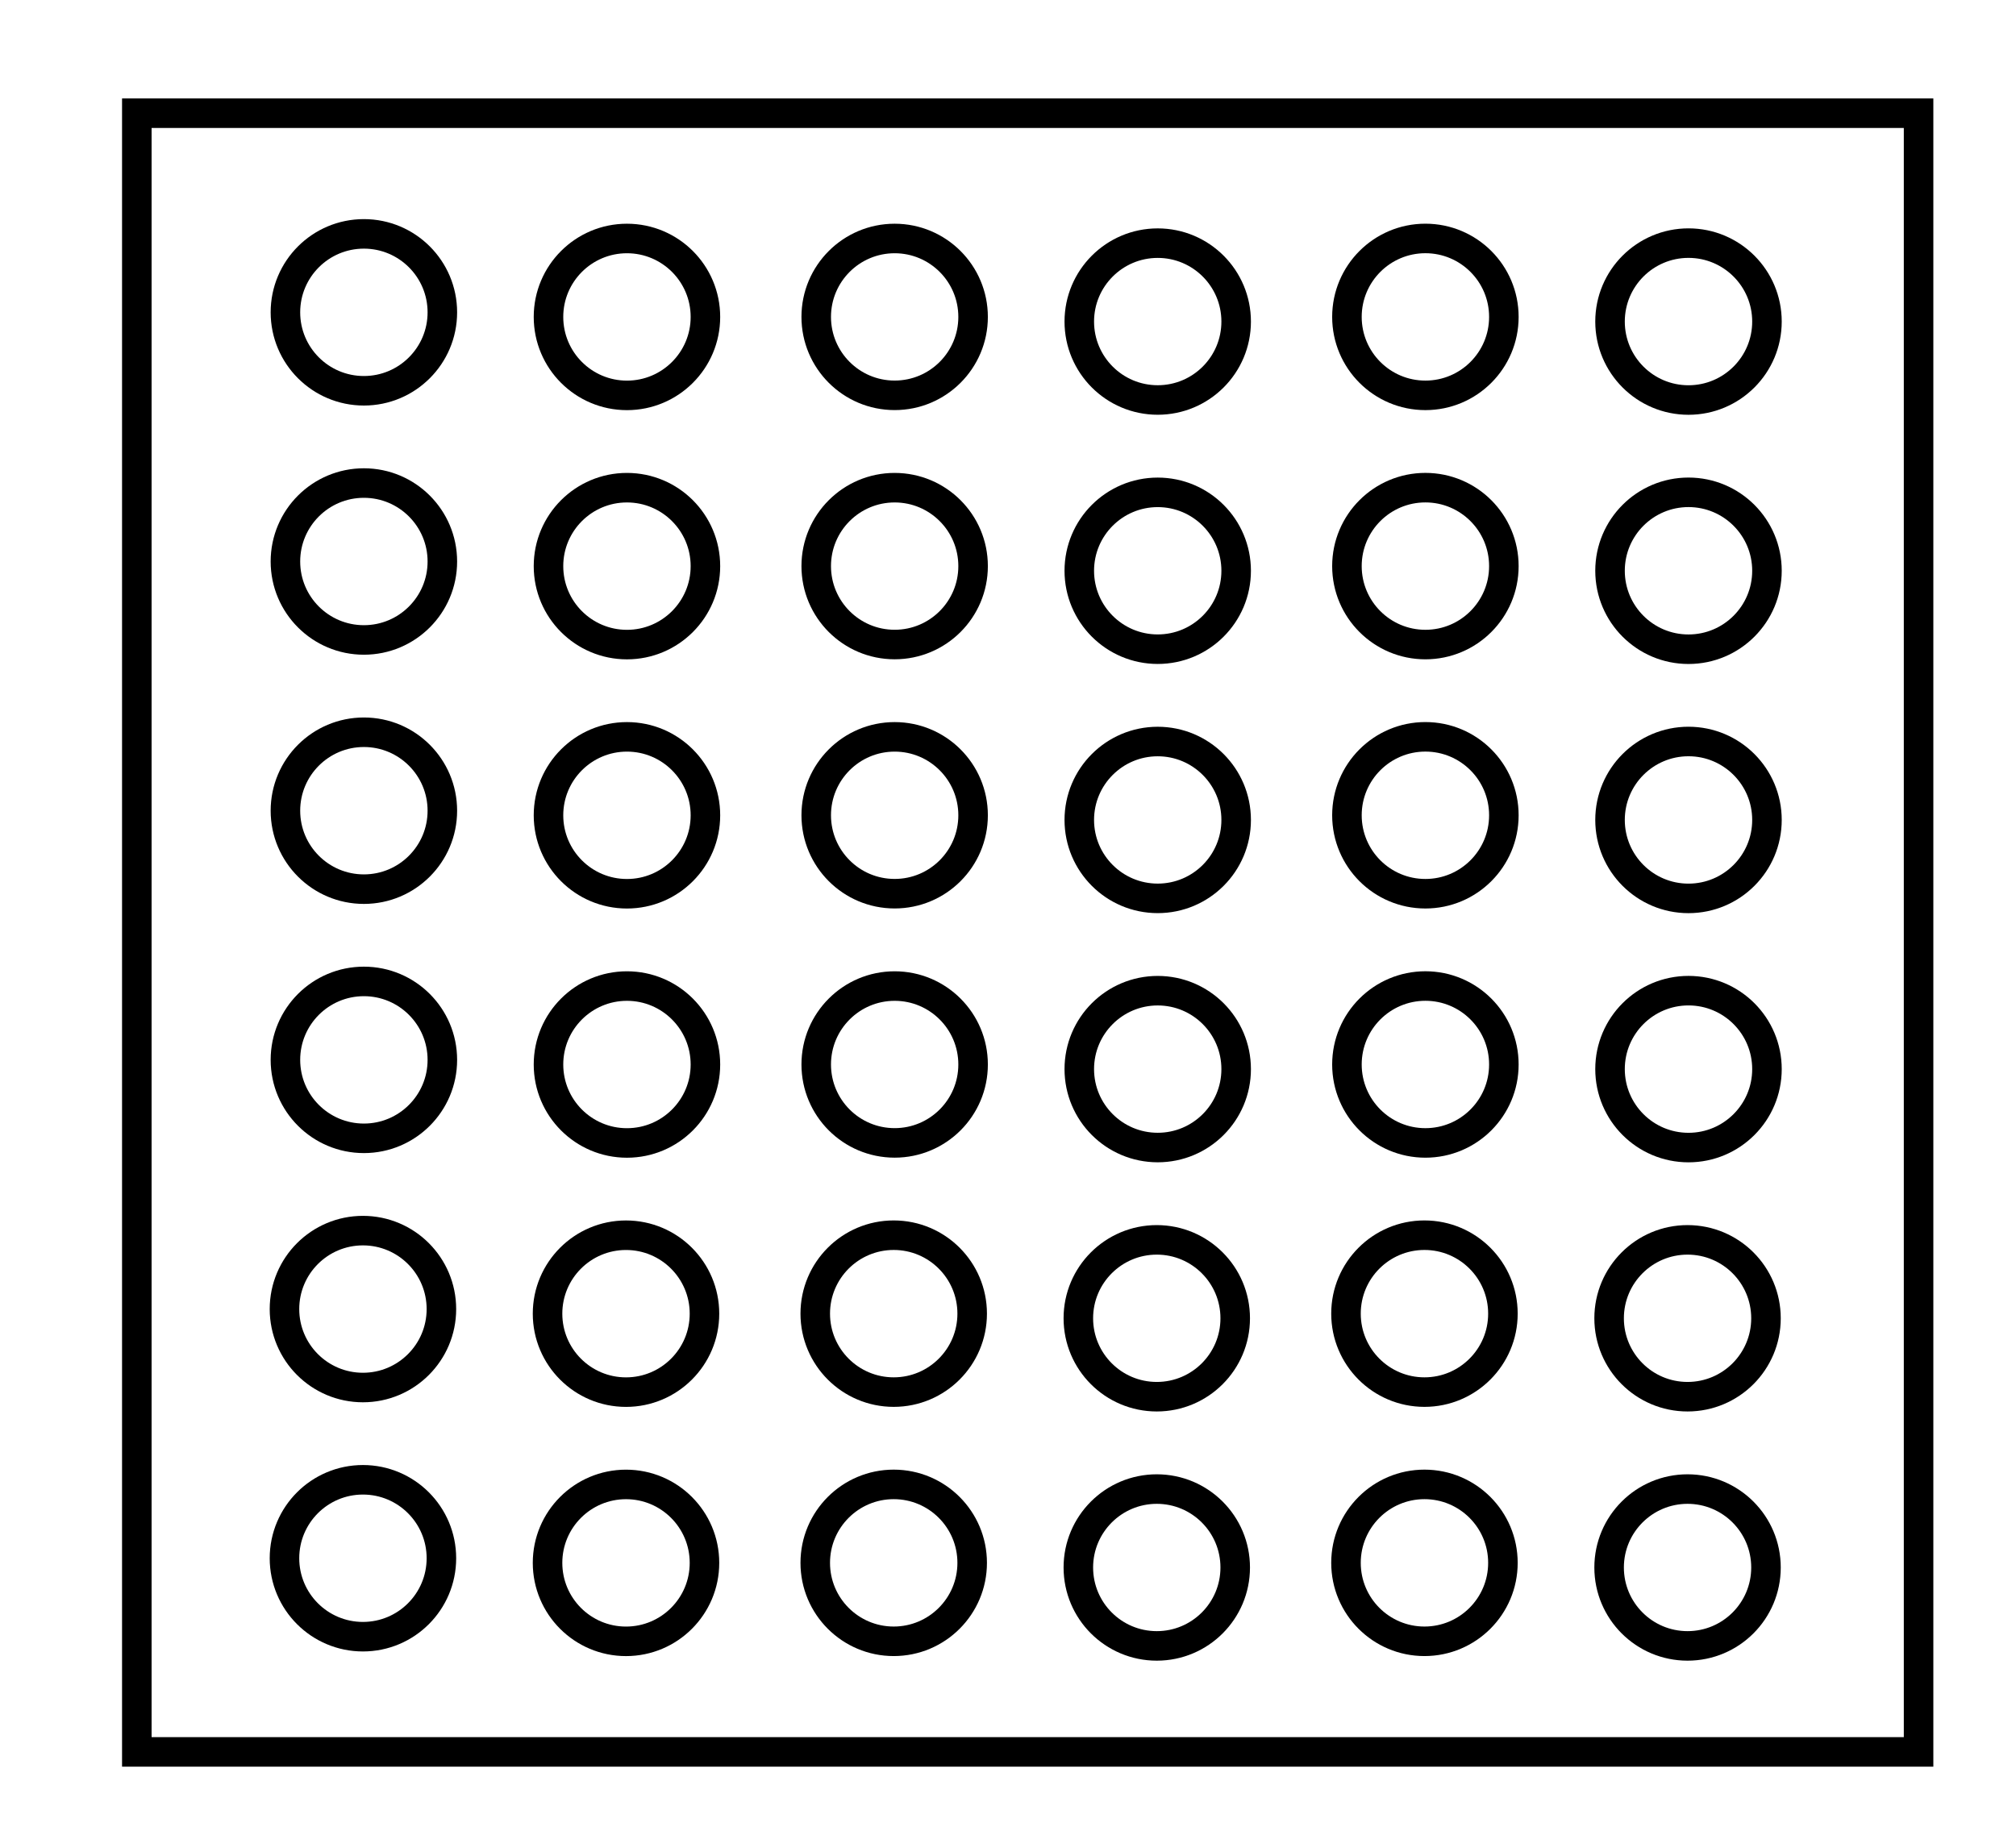
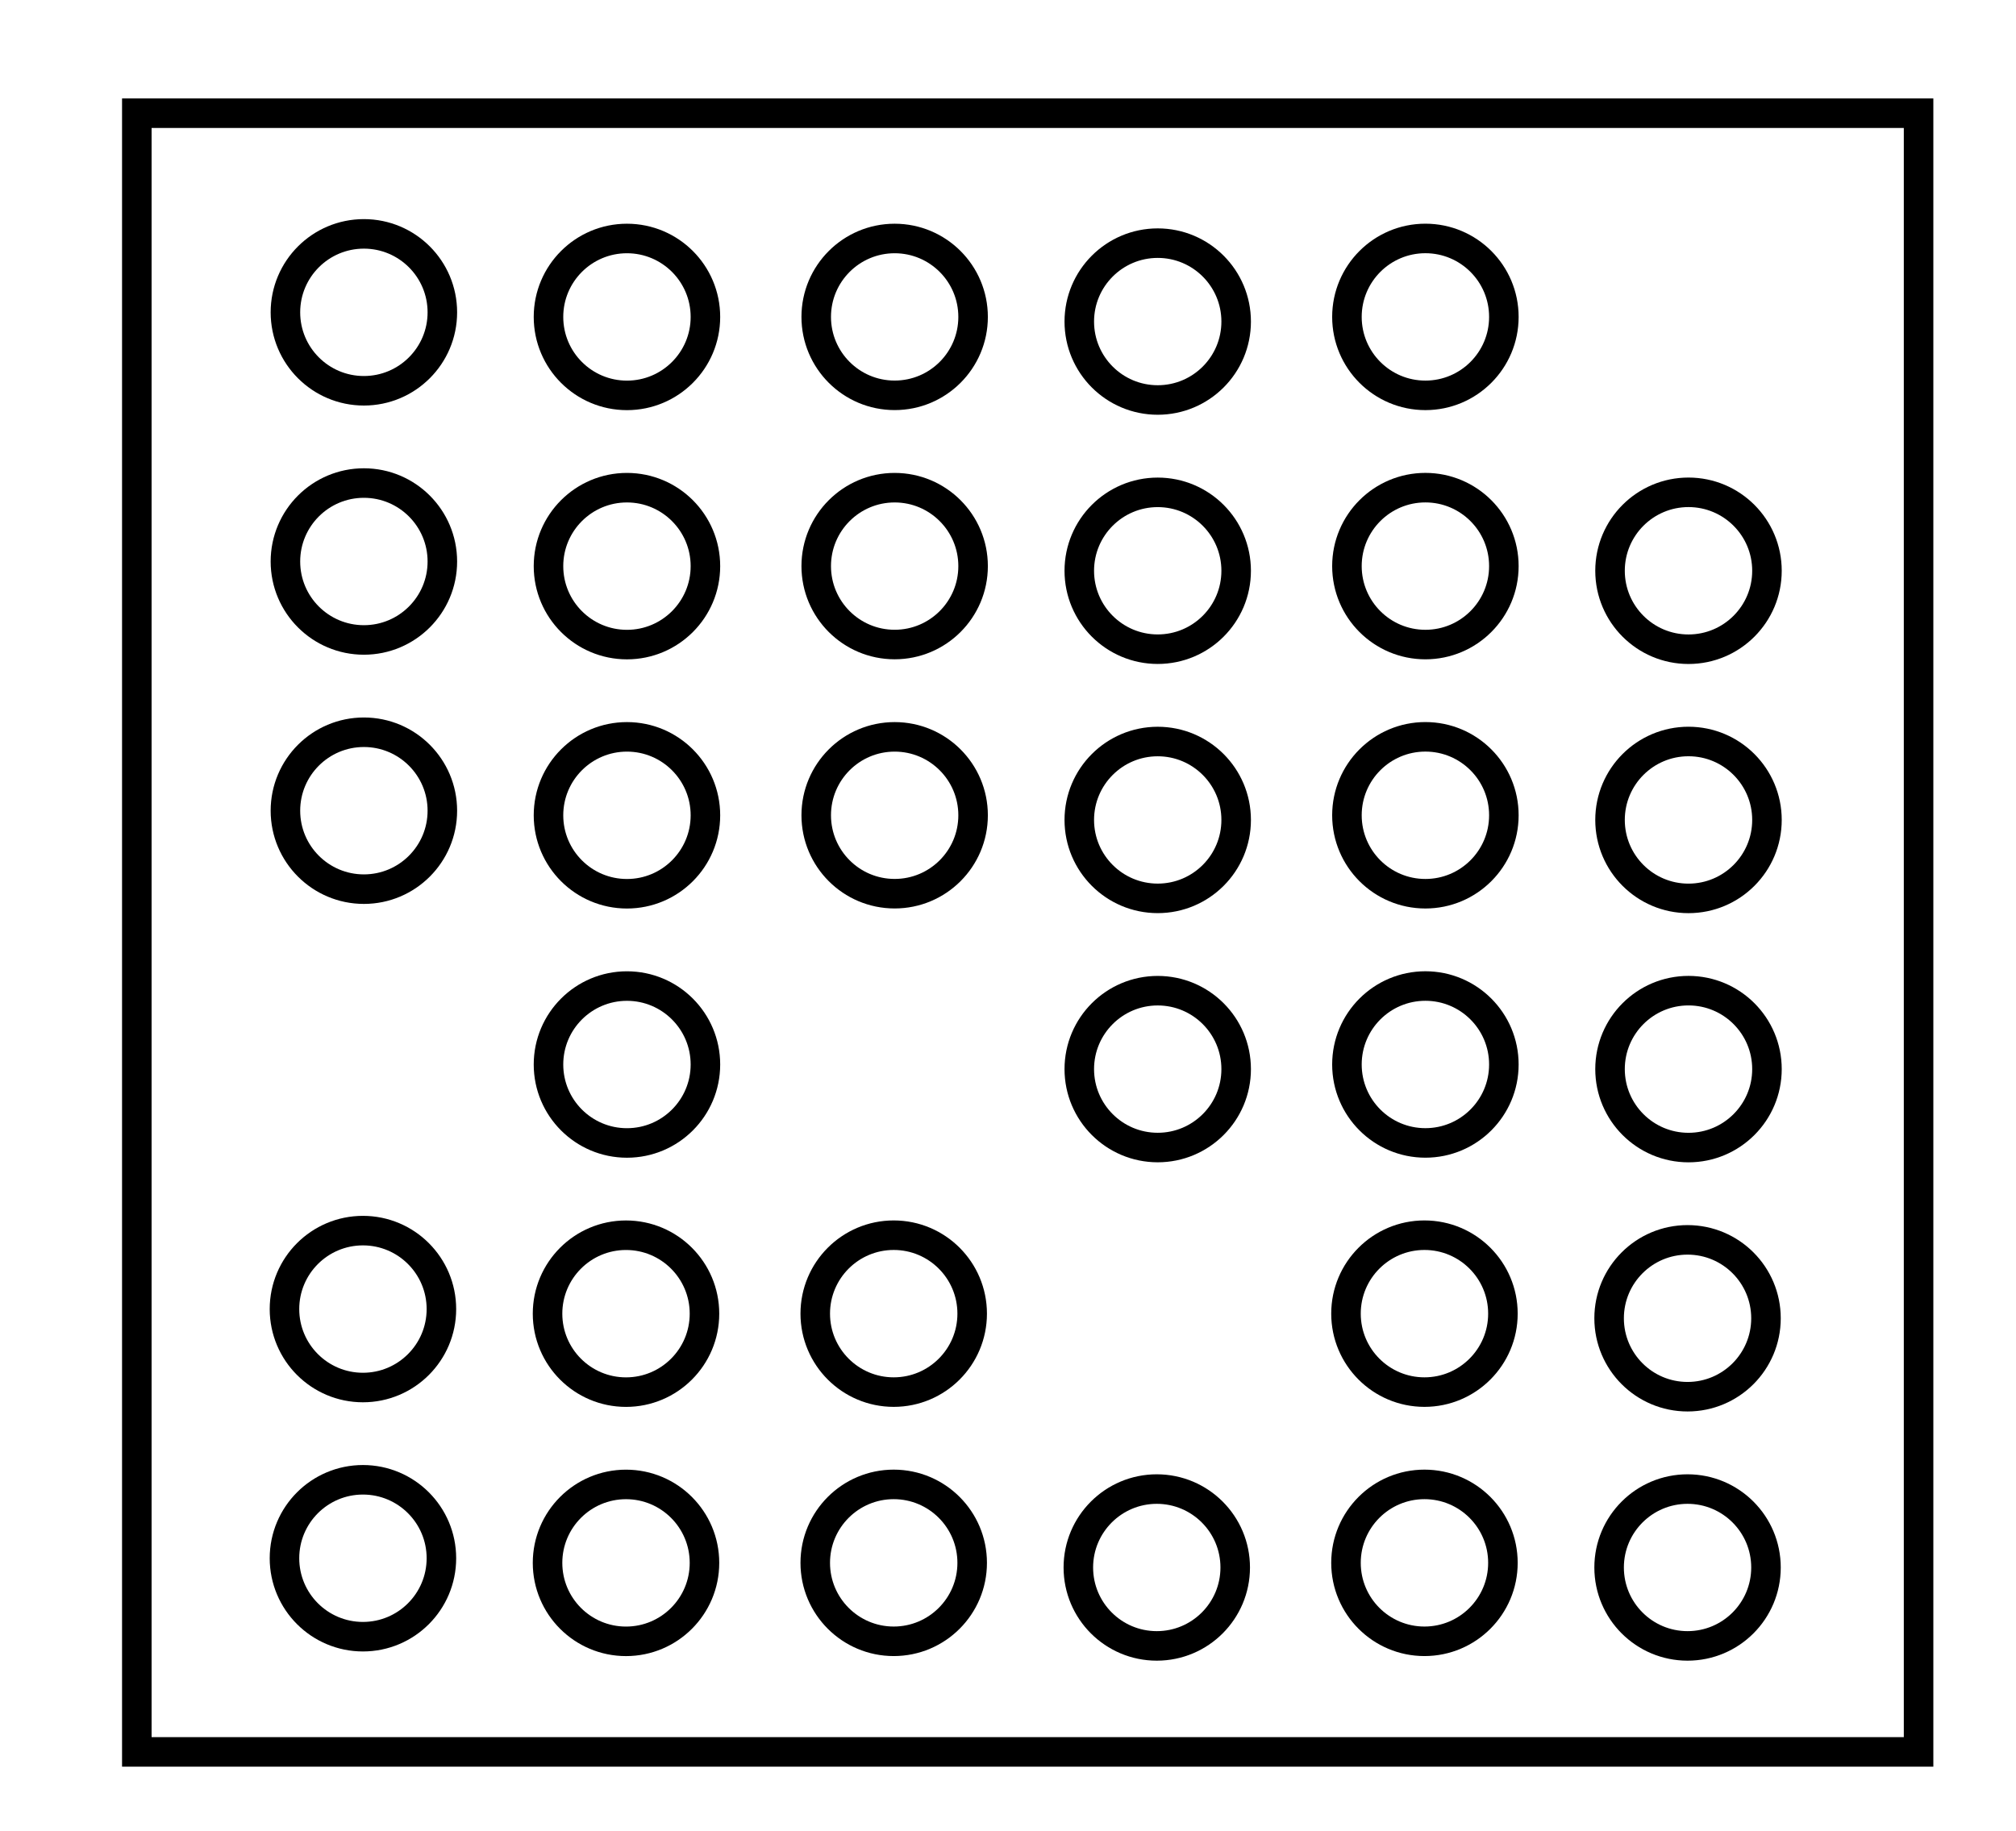
<svg xmlns="http://www.w3.org/2000/svg" version="1.1" x="0px" y="0px" width="68.266px" height="62px" viewBox="0 0 68.266 62" enable-background="new 0 0 68.266 62" xml:space="preserve">
  <g id="Layer_1">
</g>
  <g id="Layer_3">
    <circle fill="none" stroke="#000000" stroke-miterlimit="10" cx="12.29" cy="52.775" r="2.657" />
    <circle fill="none" stroke="#000000" stroke-miterlimit="10" cx="21.198" cy="52.932" r="2.657" />
    <circle fill="none" stroke="#000000" stroke-miterlimit="10" cx="30.263" cy="52.931" r="2.657" />
    <circle fill="none" stroke="#000000" stroke-miterlimit="10" cx="39.171" cy="53.088" r="2.656" />
    <circle fill="none" stroke="#000000" stroke-miterlimit="10" cx="48.235" cy="52.931" r="2.657" />
    <circle fill="none" stroke="#000000" stroke-miterlimit="10" cx="57.144" cy="53.088" r="2.656" />
    <circle fill="none" stroke="#000000" stroke-miterlimit="10" cx="12.29" cy="44.336" r="2.657" />
    <circle fill="none" stroke="#000000" stroke-miterlimit="10" cx="21.198" cy="44.492" r="2.657" />
    <circle fill="none" stroke="#000000" stroke-miterlimit="10" cx="30.263" cy="44.491" r="2.657" />
-     <circle fill="none" stroke="#000000" stroke-miterlimit="10" cx="39.171" cy="44.648" r="2.656" />
    <circle fill="none" stroke="#000000" stroke-miterlimit="10" cx="48.235" cy="44.491" r="2.657" />
    <circle fill="none" stroke="#000000" stroke-miterlimit="10" cx="57.144" cy="44.648" r="2.656" />
-     <circle fill="none" stroke="#000000" stroke-miterlimit="10" cx="12.322" cy="35.896" r="2.657" />
    <circle fill="none" stroke="#000000" stroke-miterlimit="10" cx="21.23" cy="36.053" r="2.657" />
-     <circle fill="none" stroke="#000000" stroke-miterlimit="10" cx="30.295" cy="36.052" r="2.656" />
    <circle fill="none" stroke="#000000" stroke-miterlimit="10" cx="39.203" cy="36.209" r="2.656" />
    <circle fill="none" stroke="#000000" stroke-miterlimit="10" cx="48.267" cy="36.052" r="2.657" />
    <circle fill="none" stroke="#000000" stroke-miterlimit="10" cx="57.176" cy="36.209" r="2.657" />
    <circle fill="none" stroke="#000000" stroke-miterlimit="10" cx="12.322" cy="27.457" r="2.657" />
    <circle fill="none" stroke="#000000" stroke-miterlimit="10" cx="21.23" cy="27.613" r="2.657" />
    <circle fill="none" stroke="#000000" stroke-miterlimit="10" cx="30.295" cy="27.612" r="2.656" />
    <circle fill="none" stroke="#000000" stroke-miterlimit="10" cx="39.203" cy="27.77" r="2.656" />
    <circle fill="none" stroke="#000000" stroke-miterlimit="10" cx="48.267" cy="27.612" r="2.657" />
    <circle fill="none" stroke="#000000" stroke-miterlimit="10" cx="57.176" cy="27.77" r="2.657" />
    <circle fill="none" stroke="#000000" stroke-miterlimit="10" cx="12.322" cy="19.017" r="2.657" />
    <circle fill="none" stroke="#000000" stroke-miterlimit="10" cx="21.23" cy="19.174" r="2.657" />
    <circle fill="none" stroke="#000000" stroke-miterlimit="10" cx="30.295" cy="19.173" r="2.656" />
    <circle fill="none" stroke="#000000" stroke-miterlimit="10" cx="39.203" cy="19.331" r="2.656" />
    <circle fill="none" stroke="#000000" stroke-miterlimit="10" cx="48.267" cy="19.173" r="2.657" />
    <circle fill="none" stroke="#000000" stroke-miterlimit="10" cx="57.176" cy="19.331" r="2.657" />
    <circle fill="none" stroke="#000000" stroke-miterlimit="10" cx="12.322" cy="10.578" r="2.657" />
    <circle fill="none" stroke="#000000" stroke-miterlimit="10" cx="21.23" cy="10.734" r="2.657" />
    <circle fill="none" stroke="#000000" stroke-miterlimit="10" cx="30.295" cy="10.733" r="2.656" />
    <circle fill="none" stroke="#000000" stroke-miterlimit="10" cx="39.203" cy="10.891" r="2.656" />
    <circle fill="none" stroke="#000000" stroke-miterlimit="10" cx="48.267" cy="10.733" r="2.657" />
-     <circle fill="none" stroke="#000000" stroke-miterlimit="10" cx="57.176" cy="10.891" r="2.657" />
    <rect x="4.633" y="3.834" fill="none" stroke="#000000" stroke-miterlimit="10" width="60.334" height="55.5" />
  </g>
  <g id="Layer_2">
</g>
</svg>